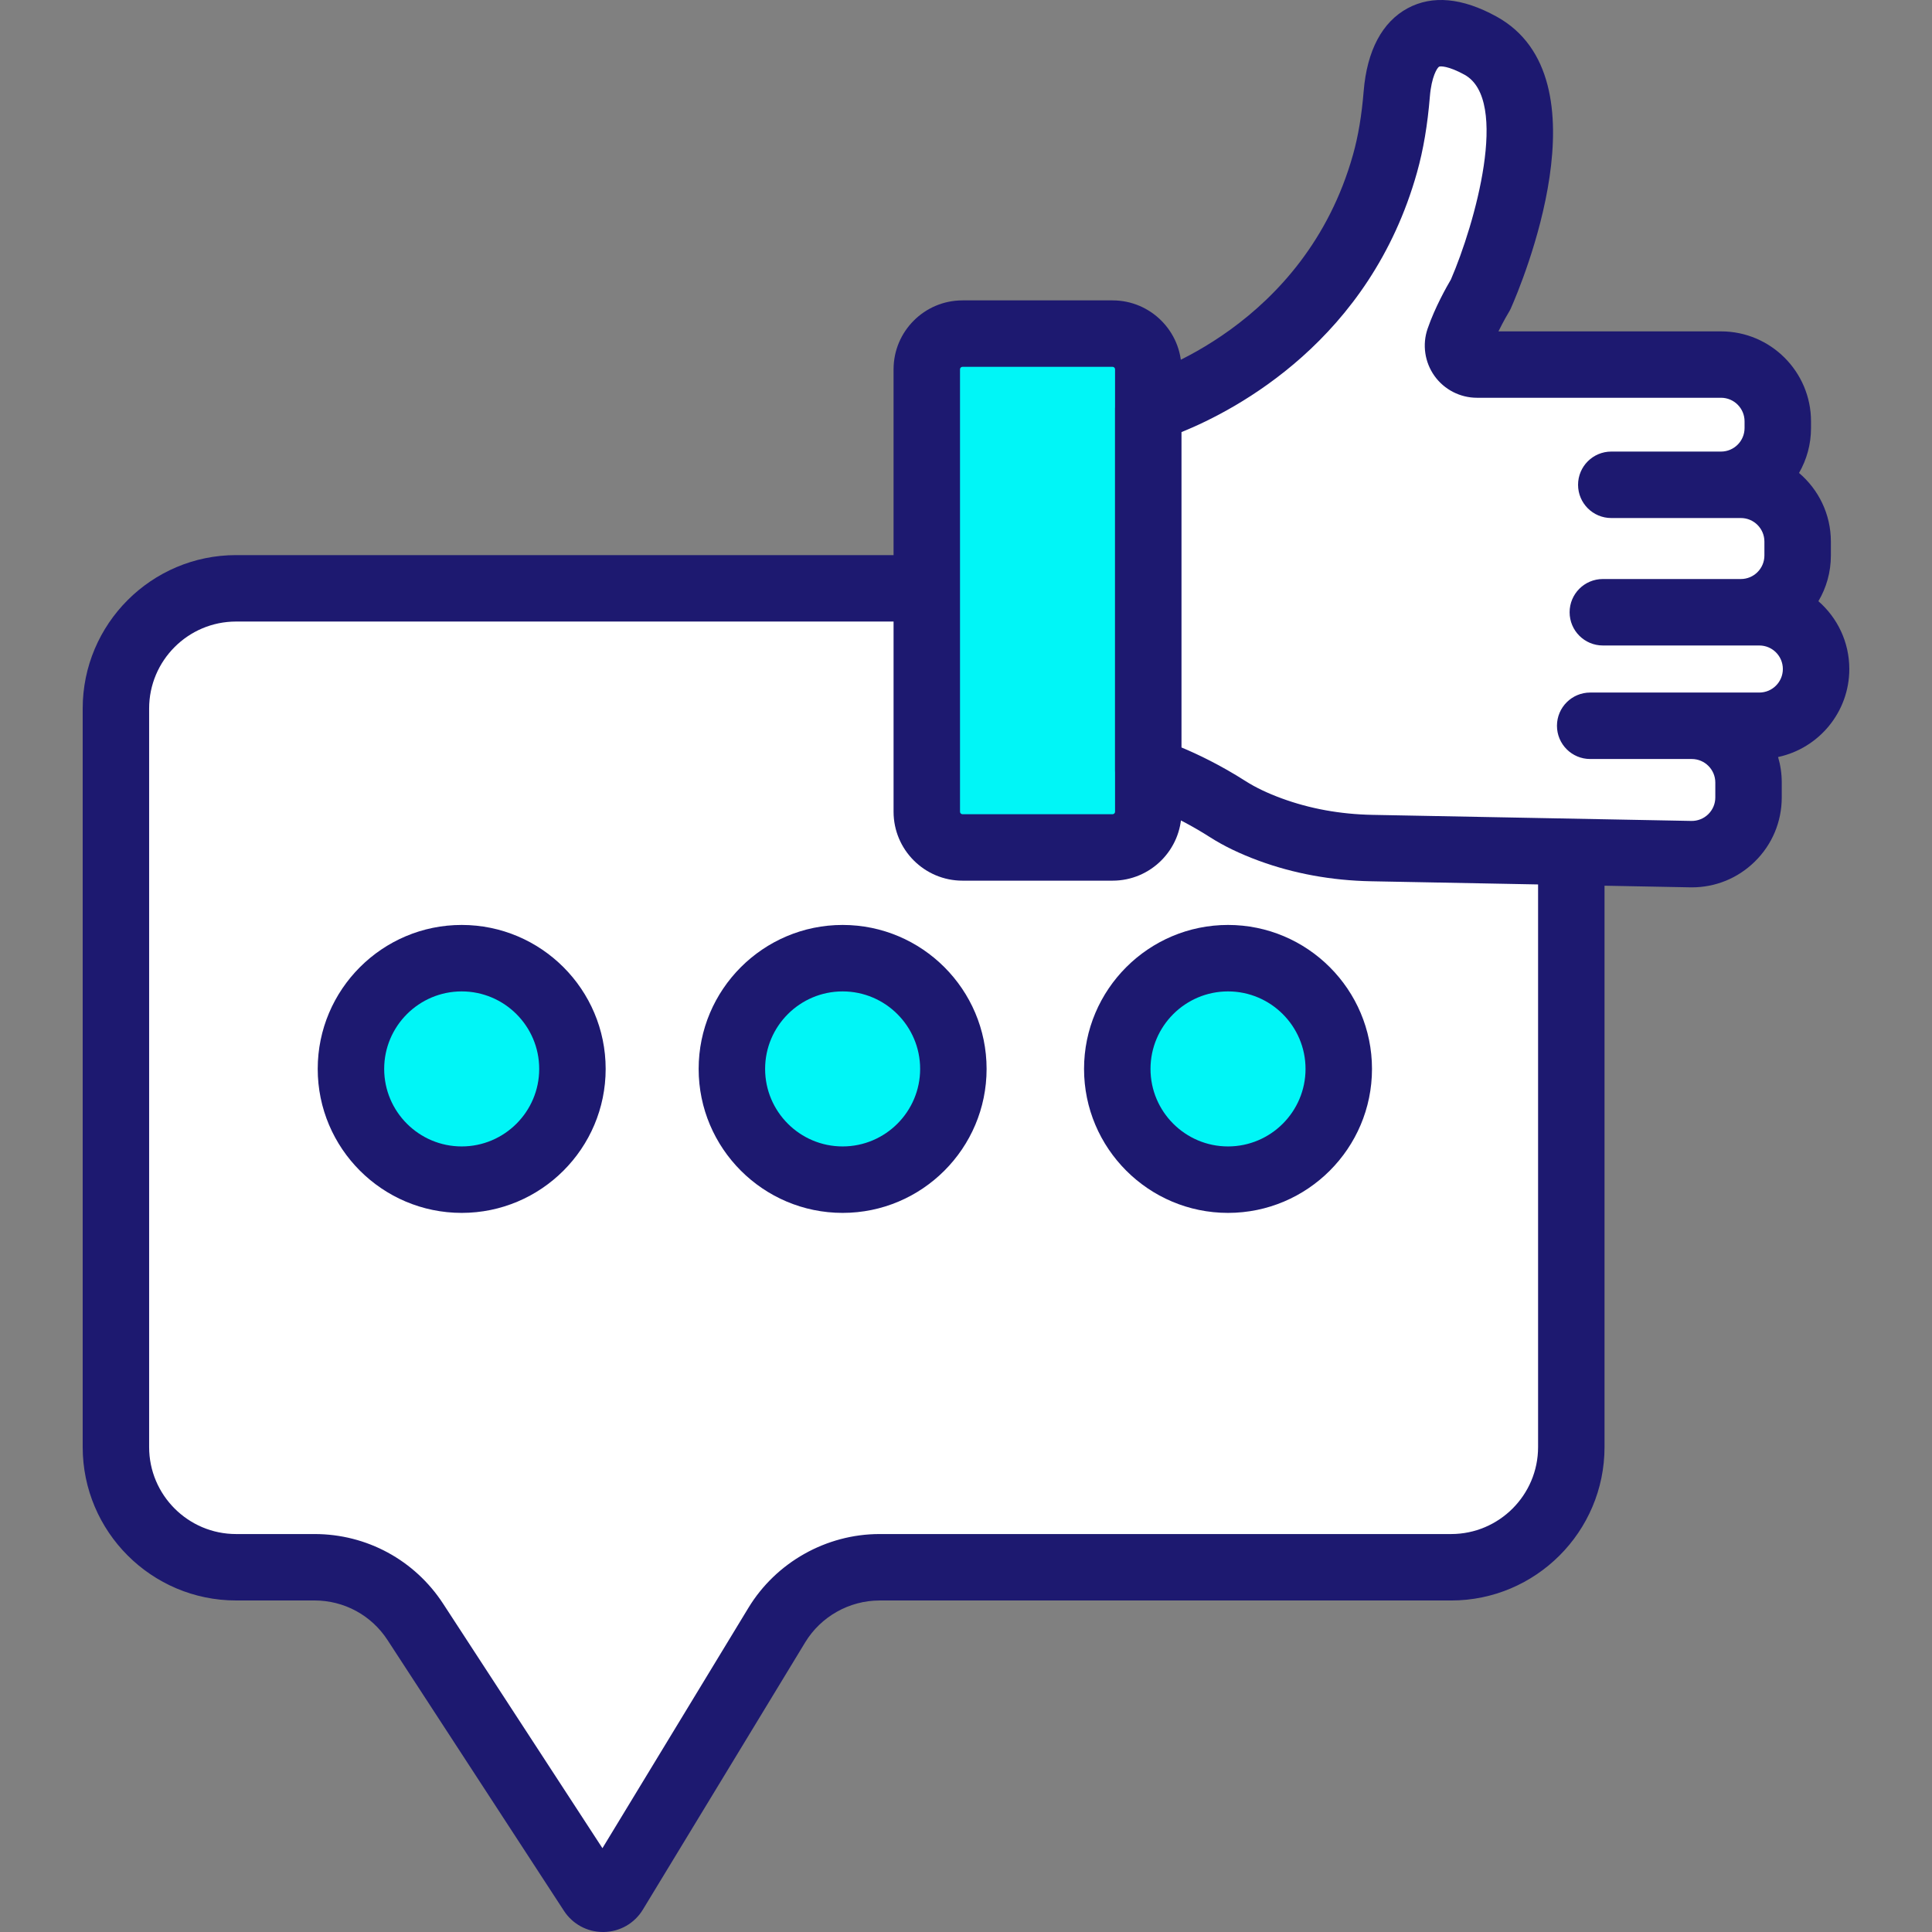
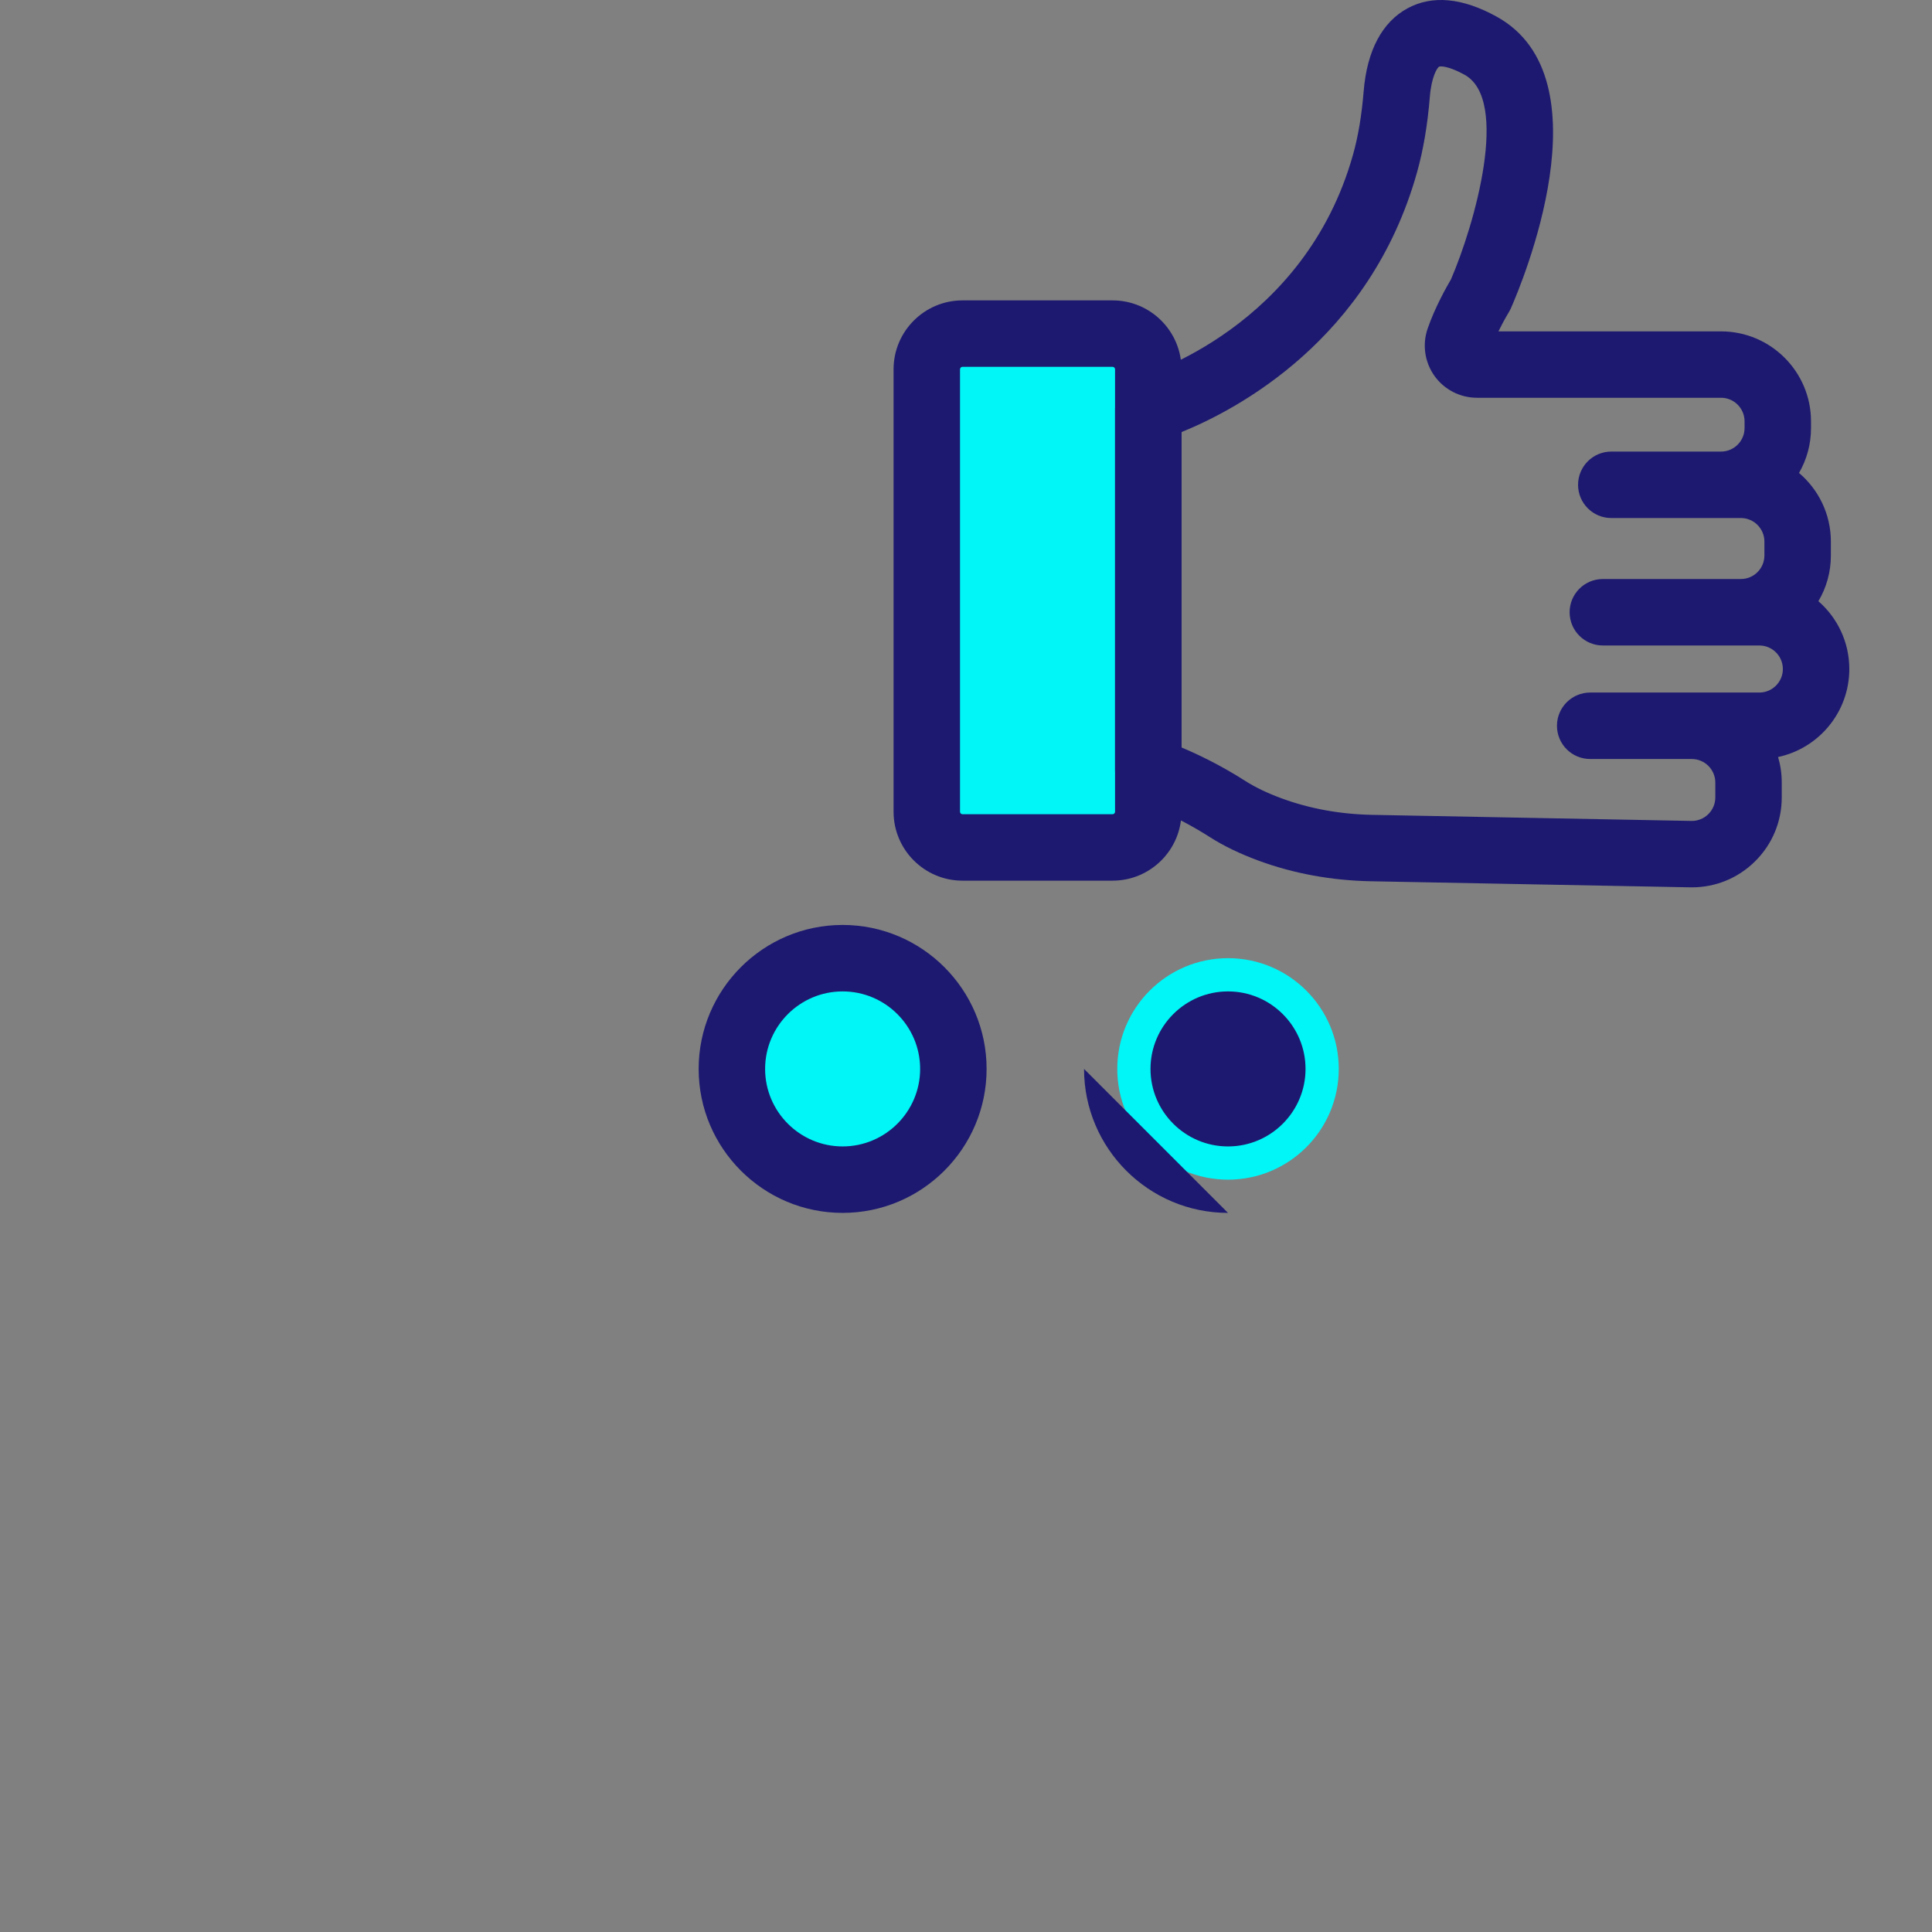
<svg xmlns="http://www.w3.org/2000/svg" id="Layer_1" width="100" height="100" viewBox="0 0 100 100">
  <rect x="0" y="0" width="100" height="100" fill="#808080" stroke="none" />
  <defs>
    <style>.cls-1{fill:#00f6f7;}.cls-2{fill:#fff;}.cls-3{fill:#1d1970;}</style>
  </defs>
  <g>
-     <path class="cls-2" d="M16.284,81.121h-4.064c-3.435,0-6.22-2.785-6.22-6.22V36.672c0-3.435,2.785-6.22,6.22-6.22h62.89c3.435,0,6.22,2.785,6.22,6.22v38.229c0,3.435-2.785,6.22-6.22,6.22h-29.585c-2.173,0-4.189,1.134-5.316,2.991l-8.402,13.834c-.266,.437-.896,.447-1.176,.019l-9.135-14.02c-1.148-1.762-3.109-2.824-5.212-2.824Z" />
-     <path class="cls-3" d="M31.212,100c-.82,0-1.573-.408-2.022-1.096l-9.135-14.02c-.834-1.28-2.244-2.044-3.771-2.044h-4.064c-4.378,0-7.94-3.562-7.94-7.94V36.672c0-4.378,3.562-7.94,7.94-7.94h62.89c4.378,0,7.94,3.562,7.94,7.94v38.229c0,4.378-3.562,7.94-7.94,7.94h-29.585c-1.562,0-3.036,.829-3.847,2.164l-8.402,13.834c-.433,.714-1.19,1.147-2.025,1.161l-.039,0Zm.86-2.974h0ZM12.22,32.171c-2.482,0-4.501,2.019-4.501,4.501v38.229c0,2.482,2.019,4.501,4.501,4.501h4.064c2.694,0,5.181,1.348,6.652,3.605l8.246,12.655,7.557-12.442c1.43-2.355,4.031-3.818,6.786-3.818h29.585c2.482,0,4.501-2.019,4.501-4.501V36.672c0-2.482-2.019-4.501-4.501-4.501H12.22Z" />
-   </g>
+     </g>
  <g>
-     <circle class="cls-1" cx="23.897" cy="55.327" r="5.732" />
-     <path class="cls-3" d="M23.897,62.779c-4.109,0-7.452-3.343-7.452-7.452s3.343-7.452,7.452-7.452,7.452,3.343,7.452,7.452-3.343,7.452-7.452,7.452Zm0-11.464c-2.212,0-4.012,1.8-4.012,4.012s1.8,4.012,4.012,4.012,4.012-1.8,4.012-4.012-1.8-4.012-4.012-4.012Z" />
-   </g>
+     </g>
  <g>
    <circle class="cls-1" cx="43.614" cy="55.327" r="5.732" />
    <path class="cls-3" d="M43.614,62.779c-4.109,0-7.452-3.343-7.452-7.452s3.343-7.452,7.452-7.452,7.452,3.343,7.452,7.452-3.343,7.452-7.452,7.452Zm0-11.464c-2.212,0-4.012,1.8-4.012,4.012s1.8,4.012,4.012,4.012,4.012-1.8,4.012-4.012-1.8-4.012-4.012-4.012Z" />
  </g>
  <g>
    <circle class="cls-1" cx="63.562" cy="55.327" r="5.732" />
-     <path class="cls-3" d="M63.562,62.779c-4.109,0-7.452-3.343-7.452-7.452s3.343-7.452,7.452-7.452,7.452,3.343,7.452,7.452-3.343,7.452-7.452,7.452Zm0-11.464c-2.212,0-4.012,1.8-4.012,4.012s1.8,4.012,4.012,4.012,4.012-1.8,4.012-4.012-1.8-4.012-4.012-4.012Z" />
+     <path class="cls-3" d="M63.562,62.779c-4.109,0-7.452-3.343-7.452-7.452Zm0-11.464c-2.212,0-4.012,1.8-4.012,4.012s1.8,4.012,4.012,4.012,4.012-1.8,4.012-4.012-1.8-4.012-4.012-4.012Z" />
  </g>
  <g>
    <rect class="cls-1" x="47.971" y="17.267" width="11.464" height="26.596" rx="1.45" ry="1.45" />
    <path class="cls-3" d="M57.587,45.583h-7.769c-1.967,0-3.567-1.6-3.567-3.567V19.115c0-1.967,1.6-3.567,3.567-3.567h7.769c1.967,0,3.567,1.6,3.567,3.567v22.901c0,1.967-1.6,3.567-3.567,3.567Zm-7.769-26.596c-.07,0-.128,.057-.128,.128v22.901c0,.07,.057,.128,.128,.128h7.769c.07,0,.128-.057,.128-.128V19.115c0-.07-.057-.128-.128-.128h-7.769Z" />
  </g>
  <g>
-     <path class="cls-2" d="M59.435,21.162s9.452-2.698,12.255-12.699c.329-1.175,.508-2.385,.607-3.601,.118-1.45,.78-4.453,4.334-2.499,4.585,2.522,0,12.898,0,12.898,0,0-.712,1.156-1.111,2.317-.218,.634,.257,1.293,.928,1.293h12.634c1.622,0,2.937,1.315,2.937,2.937v.349c0,1.622-1.315,2.937-2.937,2.937h1.028c1.622,0,2.937,1.315,2.937,2.937v.721c0,1.622-1.315,2.937-2.937,2.937h.954c1.622,0,2.937,1.315,2.937,2.937h0c0,1.622-1.315,2.937-2.937,2.937h-3.497c1.622,0,2.937,1.315,2.937,2.937v.77c0,1.644-1.349,2.968-2.993,2.937l-16.514-.314c-1.79-.034-3.57-.34-5.25-.958-.75-.276-1.516-.622-2.185-1.049-2.293-1.465-4.127-2.006-4.127-2.006V21.162Z" />
    <path class="cls-3" d="M87.569,45.929c-.03,0-.061-0-.091-.001l-16.514-.314c-2.043-.039-3.998-.397-5.811-1.063-.965-.355-1.812-.763-2.517-1.214-2.032-1.298-3.676-1.802-3.692-1.807-.726-.219-1.228-.889-1.228-1.648V21.162c0-.766,.507-1.44,1.242-1.652h0c.349-.102,8.578-2.6,11.076-11.511,.268-.956,.447-2.027,.549-3.276,.171-2.102,.959-3.587,2.278-4.297,1.28-.688,2.827-.543,4.598,.431,5.8,3.19,1.279,13.89,.744,15.1-.032,.071-.068,.14-.109,.206-.003,.005-.262,.43-.534,.989h11.521c2.568,0,4.657,2.089,4.657,4.657v.349c0,.845-.226,1.638-.621,2.322,1.008,.855,1.649,2.13,1.649,3.553v.721c0,.863-.235,1.671-.646,2.364,.98,.854,1.6,2.111,1.6,3.51,0,2.235-1.583,4.108-3.687,4.555,.124,.418,.19,.861,.19,1.319v.77c0,1.261-.495,2.441-1.395,3.324-.878,.862-2.032,1.333-3.259,1.333Zm-26.415-7.24c.834,.347,2.018,.911,3.333,1.751,.497,.317,1.12,.615,1.853,.884,1.453,.534,3.03,.821,4.689,.853l16.514,.314c.329,.005,.641-.117,.876-.348,.235-.231,.365-.54,.365-.869v-.77c0-.671-.546-1.218-1.218-1.218h-5.258c-.95,0-1.72-.77-1.72-1.72s.77-1.72,1.72-1.72h8.754c.671,0,1.218-.546,1.218-1.218s-.546-1.218-1.218-1.218h-8.099c-.95,0-1.72-.77-1.72-1.72s.77-1.72,1.72-1.72h7.144c.671,0,1.218-.546,1.218-1.218v-.721c0-.671-.546-1.218-1.218-1.218h-6.707c-.95,0-1.72-.77-1.72-1.72s.77-1.72,1.72-1.72h5.68c.671,0,1.218-.546,1.218-1.218v-.349c0-.671-.546-1.218-1.218-1.218h-12.634c-.871,0-1.693-.423-2.199-1.133-.504-.707-.637-1.619-.355-2.44,.384-1.117,1.001-2.2,1.206-2.547,1.233-2.851,3.065-9.303,.703-10.602-.847-.466-1.256-.446-1.312-.416-.099,.053-.396,.518-.479,1.547-.12,1.471-.337,2.755-.665,3.925-2.429,8.664-9.334,12.286-12.191,13.443v16.318Z" />
  </g>
</svg>